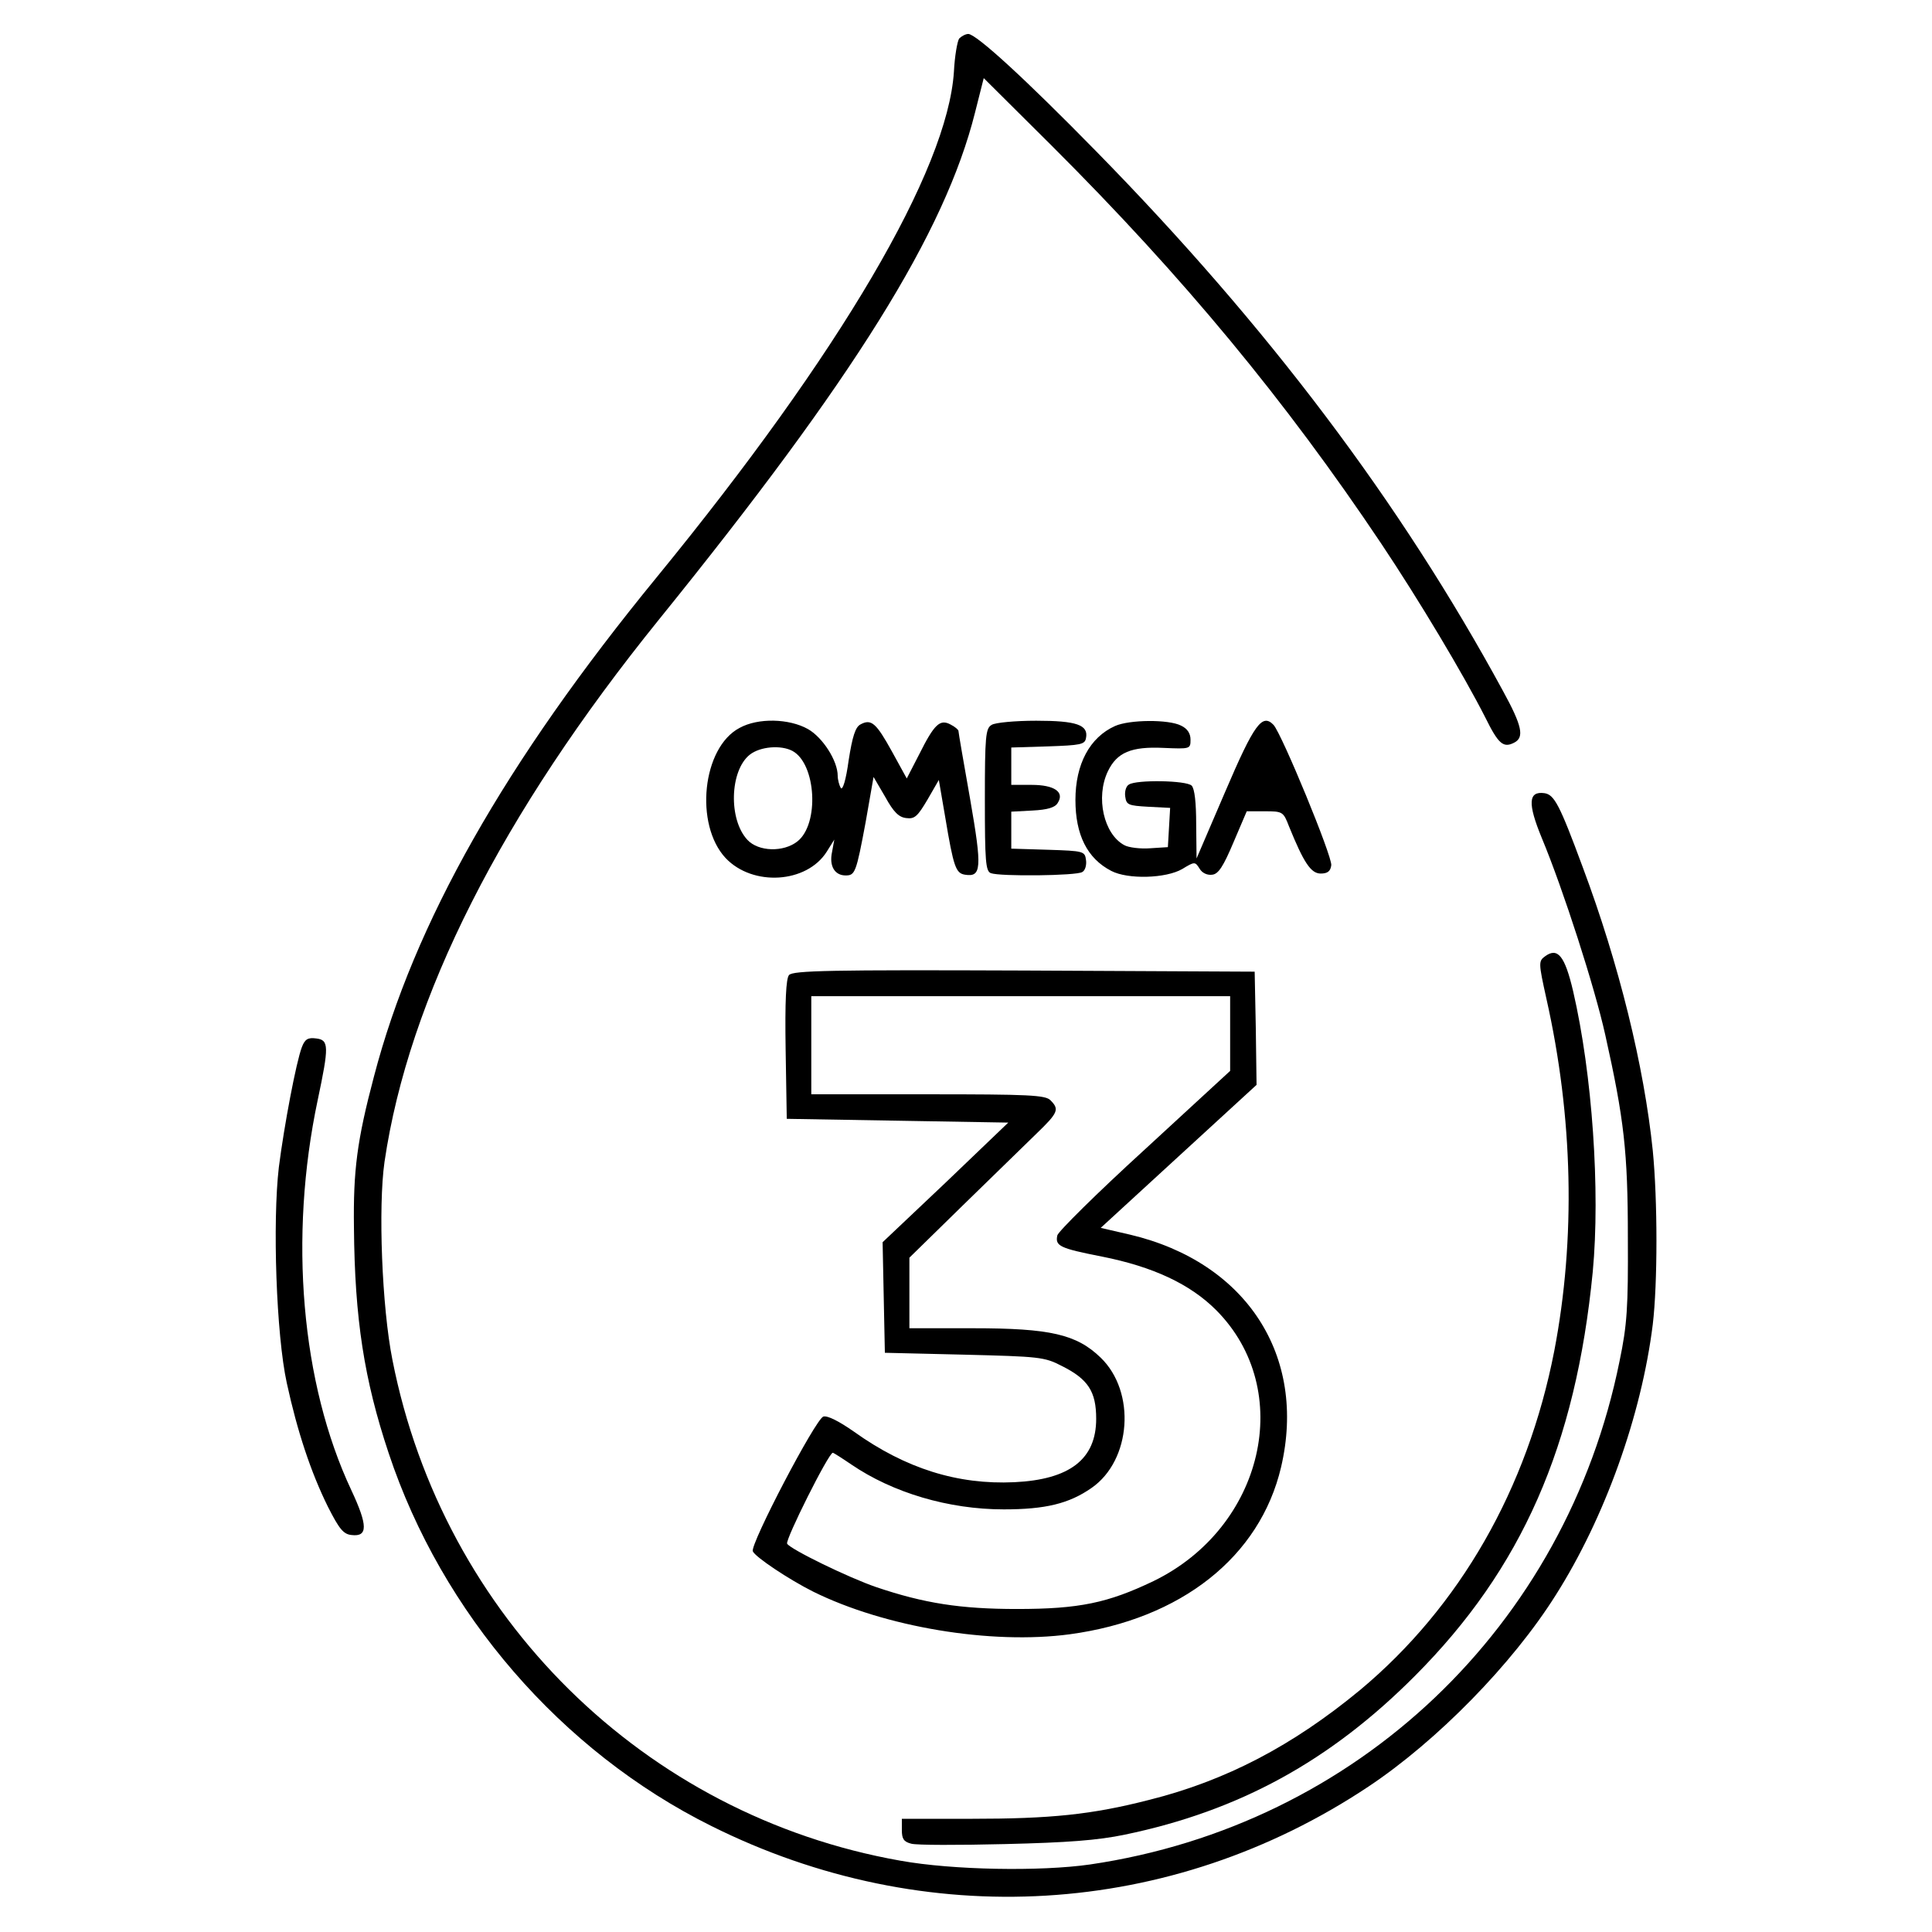
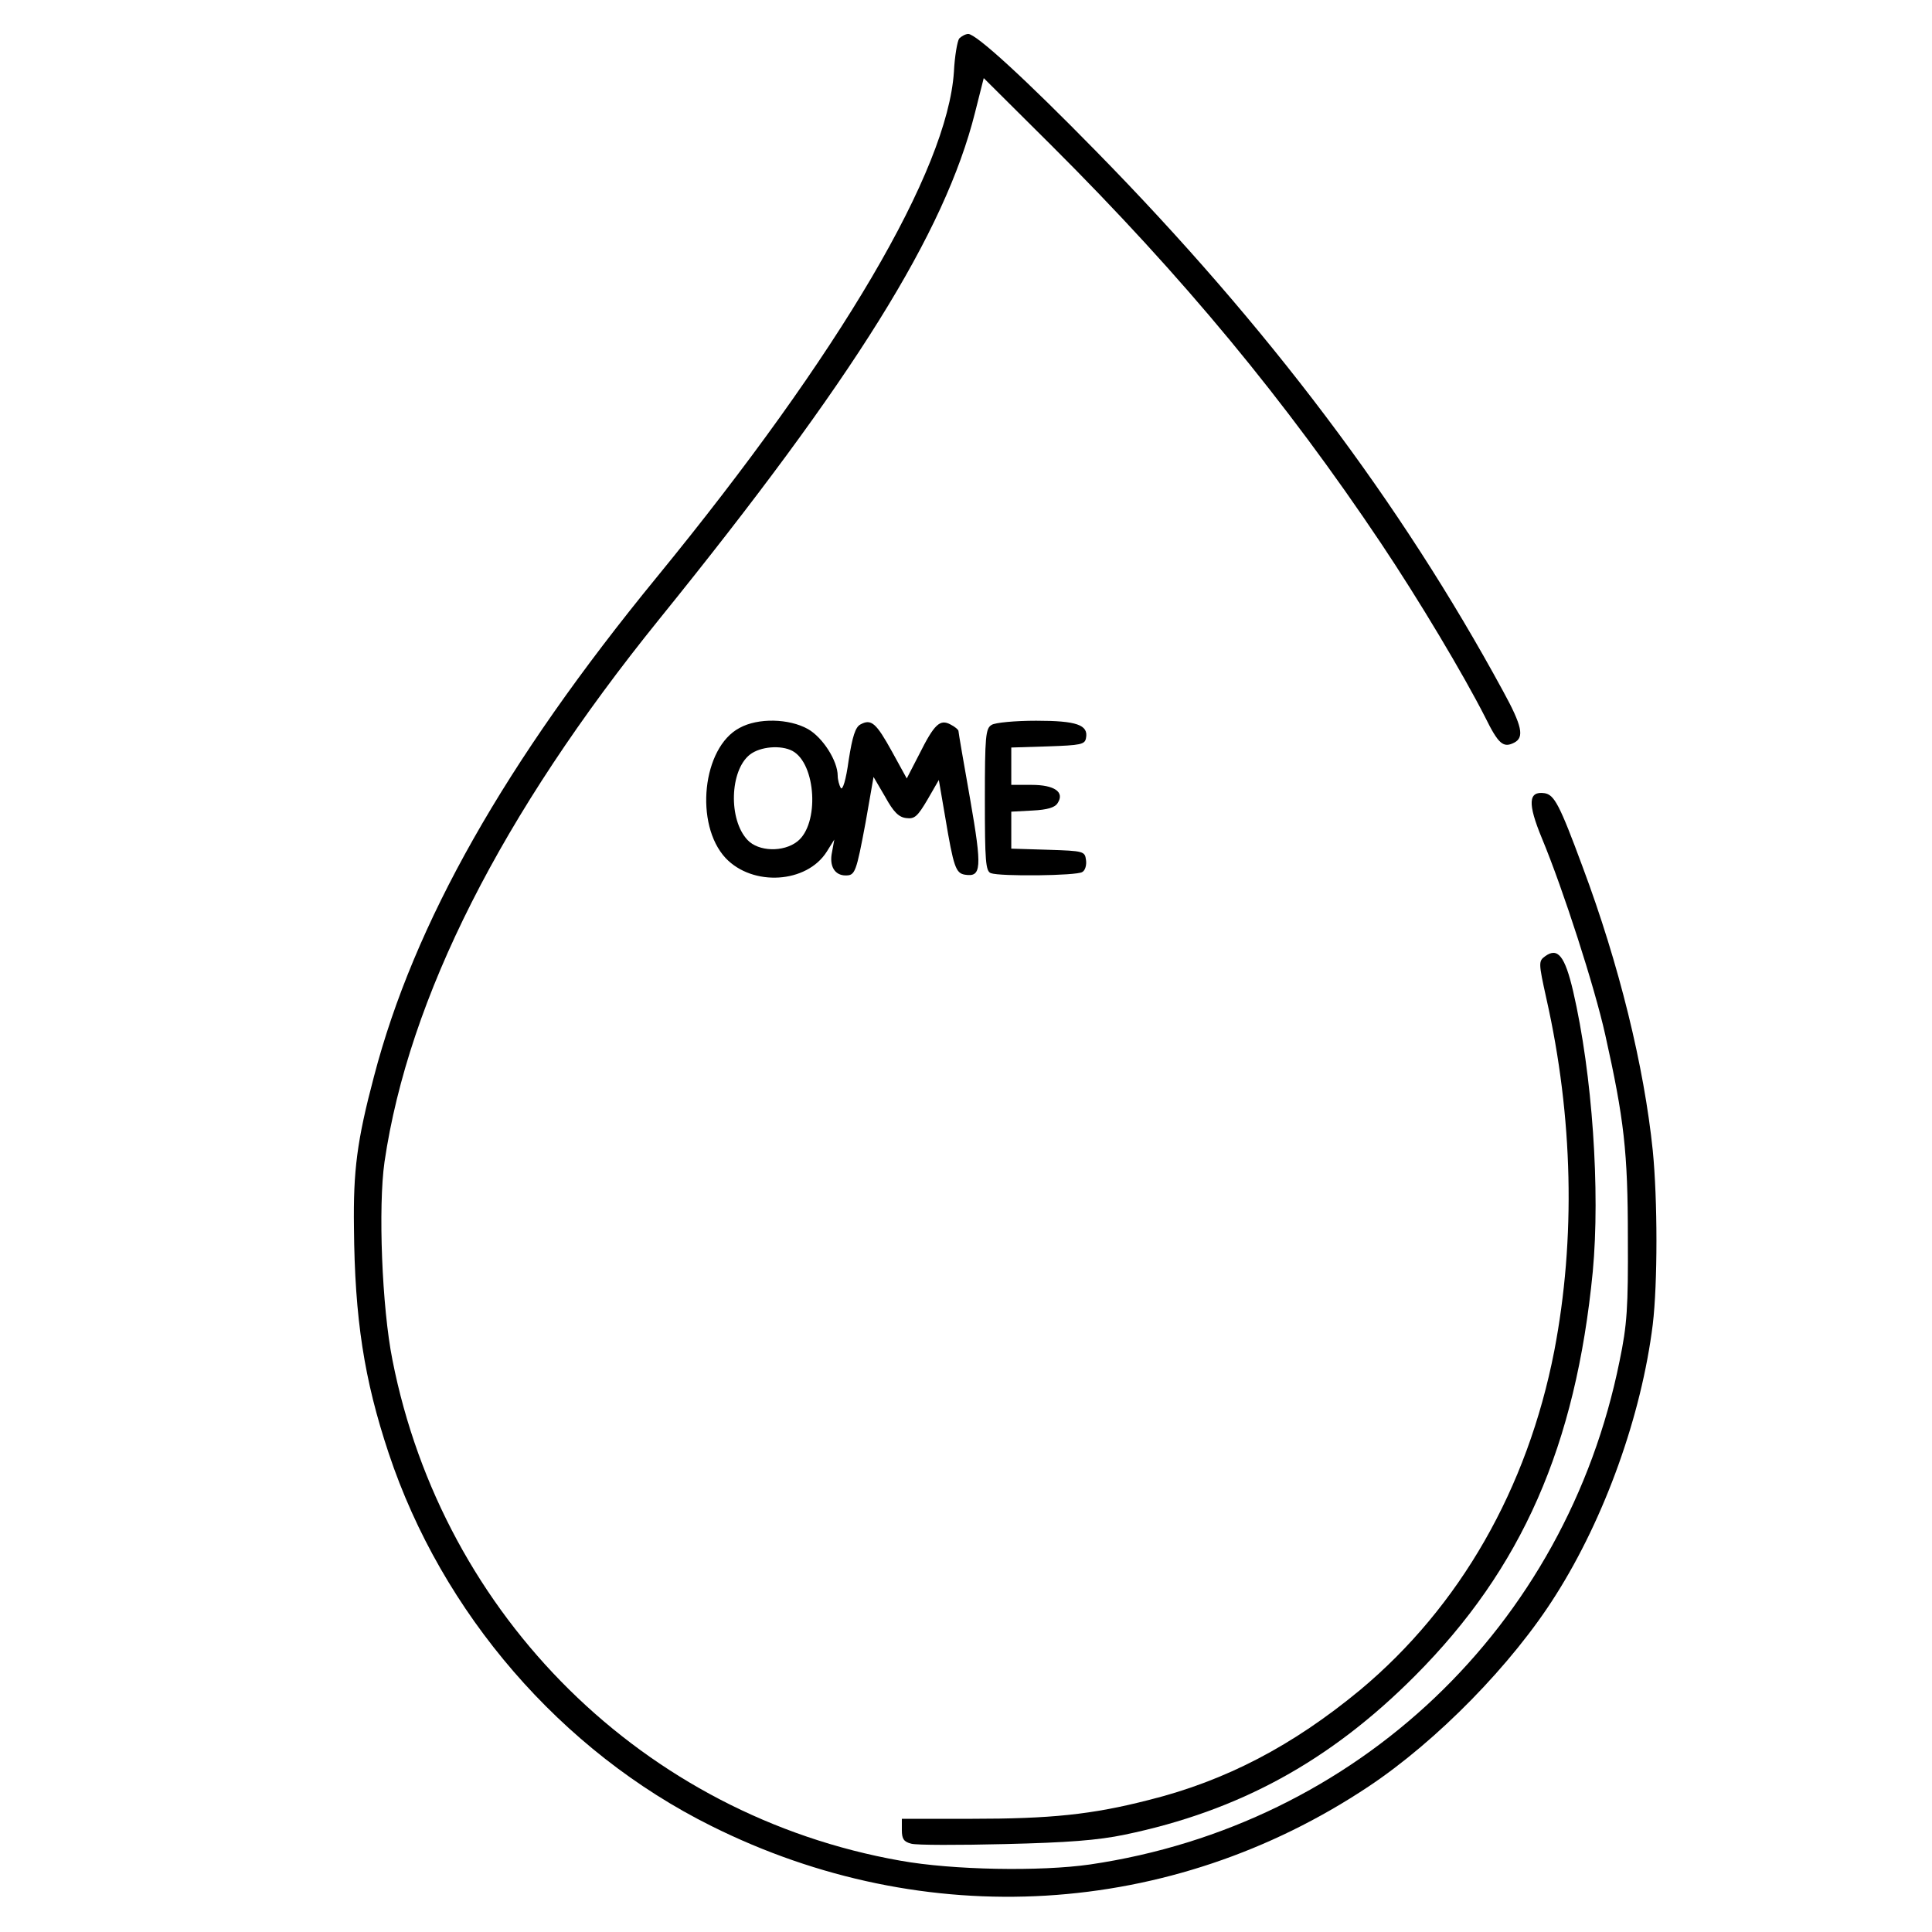
<svg xmlns="http://www.w3.org/2000/svg" version="1.0" width="512pt" height="512pt" viewBox="0 0 512 512" preserveAspectRatio="xMidYMid meet">
  <g transform="translate(0,512) scale(0.1,-0.1)" fill="#000000" stroke="none">
    <path d="M2542 5018 c-5 -7 -12 -47 -14 -88 -17 -261 -301 -745 -787 -1339 -403 -492 -644 -918 -750 -1324 -45 -170 -55 -249 -53 -400 2 -242 27 -403 92 -598 141 -424 457 -790 855 -988 567 -283 1218 -244 1741 104 182 121 382 325 497 508 130 205 227 476 257 717 13 109 13 329 0 461 -23 223 -89 493 -186 752 -61 165 -75 191 -101 195 -43 6 -45 -27 -7 -119 57 -137 140 -395 168 -521 50 -224 60 -310 60 -538 1 -185 -2 -231 -22 -327 -142 -704 -696 -1230 -1403 -1334 -132 -19 -364 -15 -503 10 -679 120 -1212 646 -1346 1327 -28 140 -38 406 -21 525 64 435 310 921 728 1438 516 638 757 1024 837 1343 l23 91 180 -179 c349 -348 620 -676 873 -1054 101 -151 218 -347 276 -461 35 -71 48 -82 77 -67 27 14 21 44 -30 137 -271 499 -623 966 -1078 1430 -188 192 -318 311 -339 311 -7 0 -18 -6 -24 -12z" />
    <path d="M1960 3191 c-99 -52 -120 -256 -37 -345 72 -76 215 -67 268 17 l20 32 -6 -33 c-8 -37 7 -62 36 -62 25 0 28 7 53 141 l21 120 31 -53 c22 -40 36 -54 56 -56 22 -3 30 5 56 49 l30 52 17 -99 c22 -132 28 -148 52 -152 44 -7 46 16 14 200 -17 96 -31 177 -31 181 0 3 -9 11 -21 17 -28 15 -43 1 -83 -79 l-33 -64 -39 71 c-42 76 -55 88 -84 72 -13 -7 -21 -31 -31 -95 -7 -52 -16 -81 -21 -73 -4 7 -8 22 -8 32 0 40 -40 102 -79 124 -50 28 -132 30 -181 3z m140 -61 c63 -34 72 -194 13 -240 -37 -29 -103 -27 -132 4 -51 54 -47 184 6 226 28 22 83 26 113 10z" />
    <path d="M2628 3199 c-16 -9 -18 -30 -18 -198 0 -163 2 -190 16 -195 24 -9 227 -7 242 3 8 4 12 19 10 32 -3 23 -6 24 -100 27 l-98 3 0 49 0 49 56 3 c40 2 60 8 67 20 19 29 -9 48 -69 48 l-54 0 0 50 0 49 97 3 c87 3 98 5 101 22 7 35 -25 46 -132 46 -56 0 -109 -5 -118 -11z" />
-     <path d="M2955 3196 c-67 -30 -105 -101 -105 -196 0 -92 31 -155 95 -188 44 -23 145 -20 188 5 33 20 34 20 46 1 7 -12 21 -18 34 -16 16 2 29 22 56 86 l35 82 48 0 c47 0 49 -1 64 -40 39 -96 58 -125 84 -125 18 0 26 6 28 22 3 23 -131 348 -153 372 -30 31 -51 3 -128 -177 l-76 -177 -1 91 c0 56 -4 94 -12 102 -14 14 -146 16 -166 3 -8 -4 -12 -19 -10 -32 3 -22 8 -24 61 -27 l58 -3 -3 -52 -3 -52 -47 -3 c-26 -2 -57 2 -68 8 -55 29 -77 127 -44 196 24 50 62 66 147 62 71 -3 72 -3 72 22 0 16 -8 29 -25 37 -33 17 -137 16 -175 -1z" />
    <path d="M4095 2586 c-18 -13 -18 -17 3 -112 71 -315 78 -637 21 -934 -71 -365 -250 -678 -515 -899 -178 -147 -355 -240 -559 -291 -152 -39 -260 -50 -472 -50 l-183 0 0 -30 c0 -23 5 -31 25 -36 14 -4 126 -4 248 -1 167 4 246 10 318 25 303 63 544 195 769 421 283 284 426 609 471 1071 20 214 -1 523 -52 743 -22 94 -41 117 -74 93z" />
-     <path d="M2091 2536 c-8 -9 -11 -70 -9 -197 l3 -184 294 -5 293 -5 -166 -159 -167 -158 3 -147 3 -146 210 -5 c199 -5 213 -6 259 -30 70 -35 91 -68 91 -140 0 -107 -70 -161 -217 -168 -150 -7 -288 36 -425 134 -40 28 -70 43 -81 40 -21 -7 -194 -338 -187 -357 6 -15 96 -75 160 -107 190 -94 471 -141 680 -113 295 40 504 205 560 443 69 295 -92 543 -400 616 l-78 18 207 190 206 189 -2 150 -3 150 -611 3 c-512 2 -613 0 -623 -12z m1169 -155 l0 -99 -227 -209 c-126 -115 -229 -217 -231 -227 -6 -28 6 -34 118 -56 136 -27 234 -73 303 -142 211 -212 126 -576 -166 -718 -121 -58 -197 -74 -362 -74 -149 0 -246 15 -373 58 -73 25 -227 100 -236 115 -6 9 110 241 121 241 2 0 24 -14 49 -31 110 -75 258 -119 404 -119 110 0 173 15 233 57 105 73 118 254 24 345 -64 62 -134 78 -338 78 l-169 0 0 93 0 94 142 139 c78 76 166 162 195 190 57 55 61 64 37 88 -13 14 -57 16 -325 16 l-309 0 0 130 0 130 555 0 555 0 0 -99z" />
-     <path d="M800 2345 c-15 -39 -47 -208 -61 -318 -17 -145 -7 -444 21 -572 28 -129 64 -237 109 -328 30 -59 41 -73 63 -75 43 -5 43 25 -1 119 -133 283 -166 670 -89 1034 30 142 30 159 -4 163 -22 3 -30 -2 -38 -23z" />
  </g>
</svg>